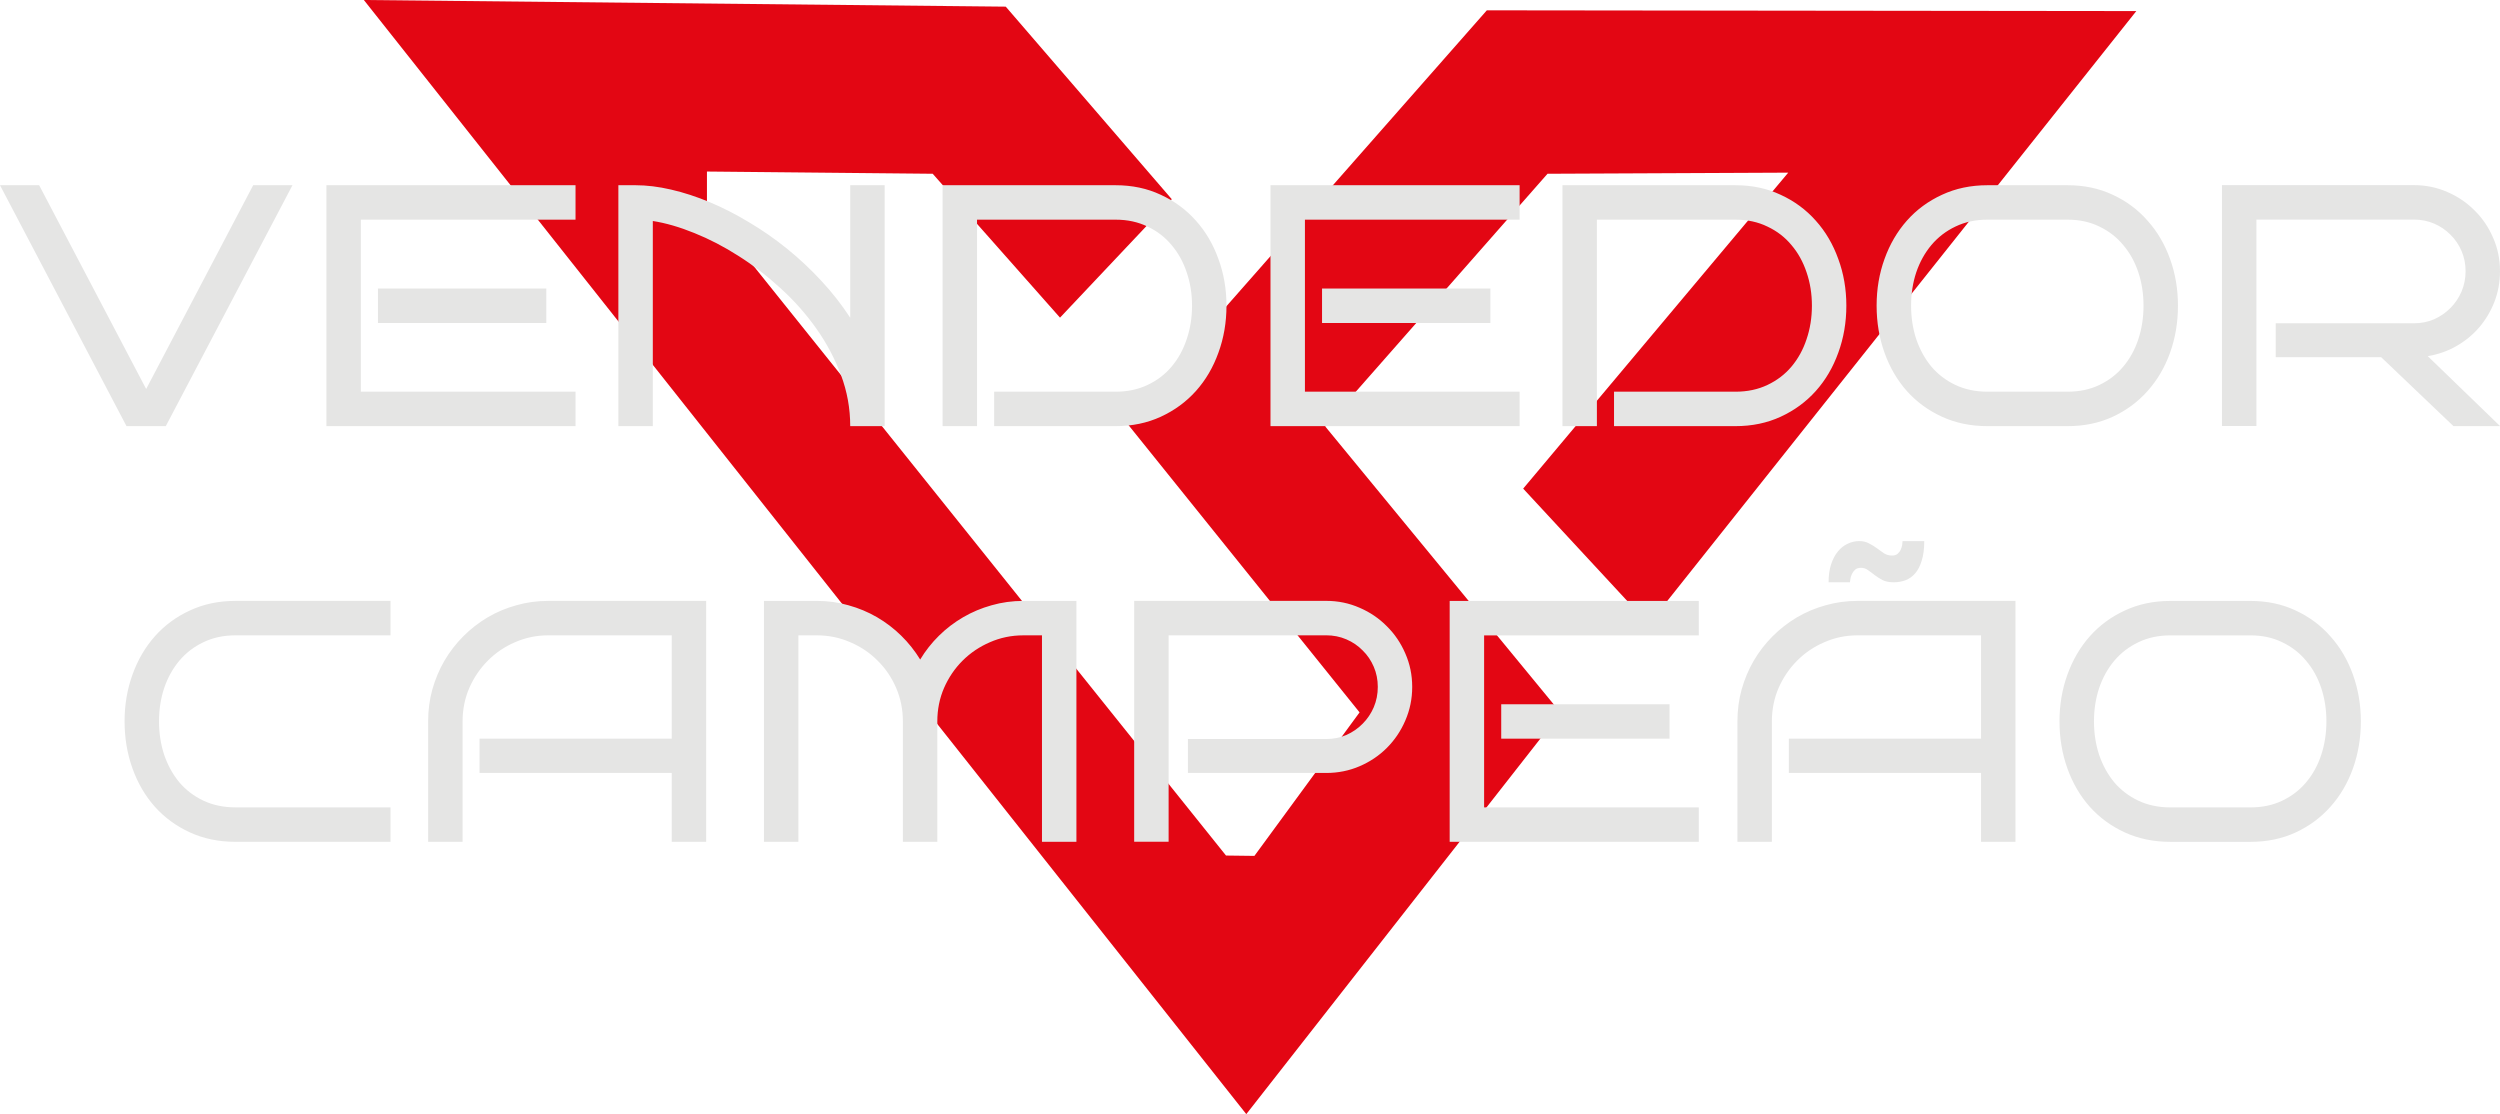
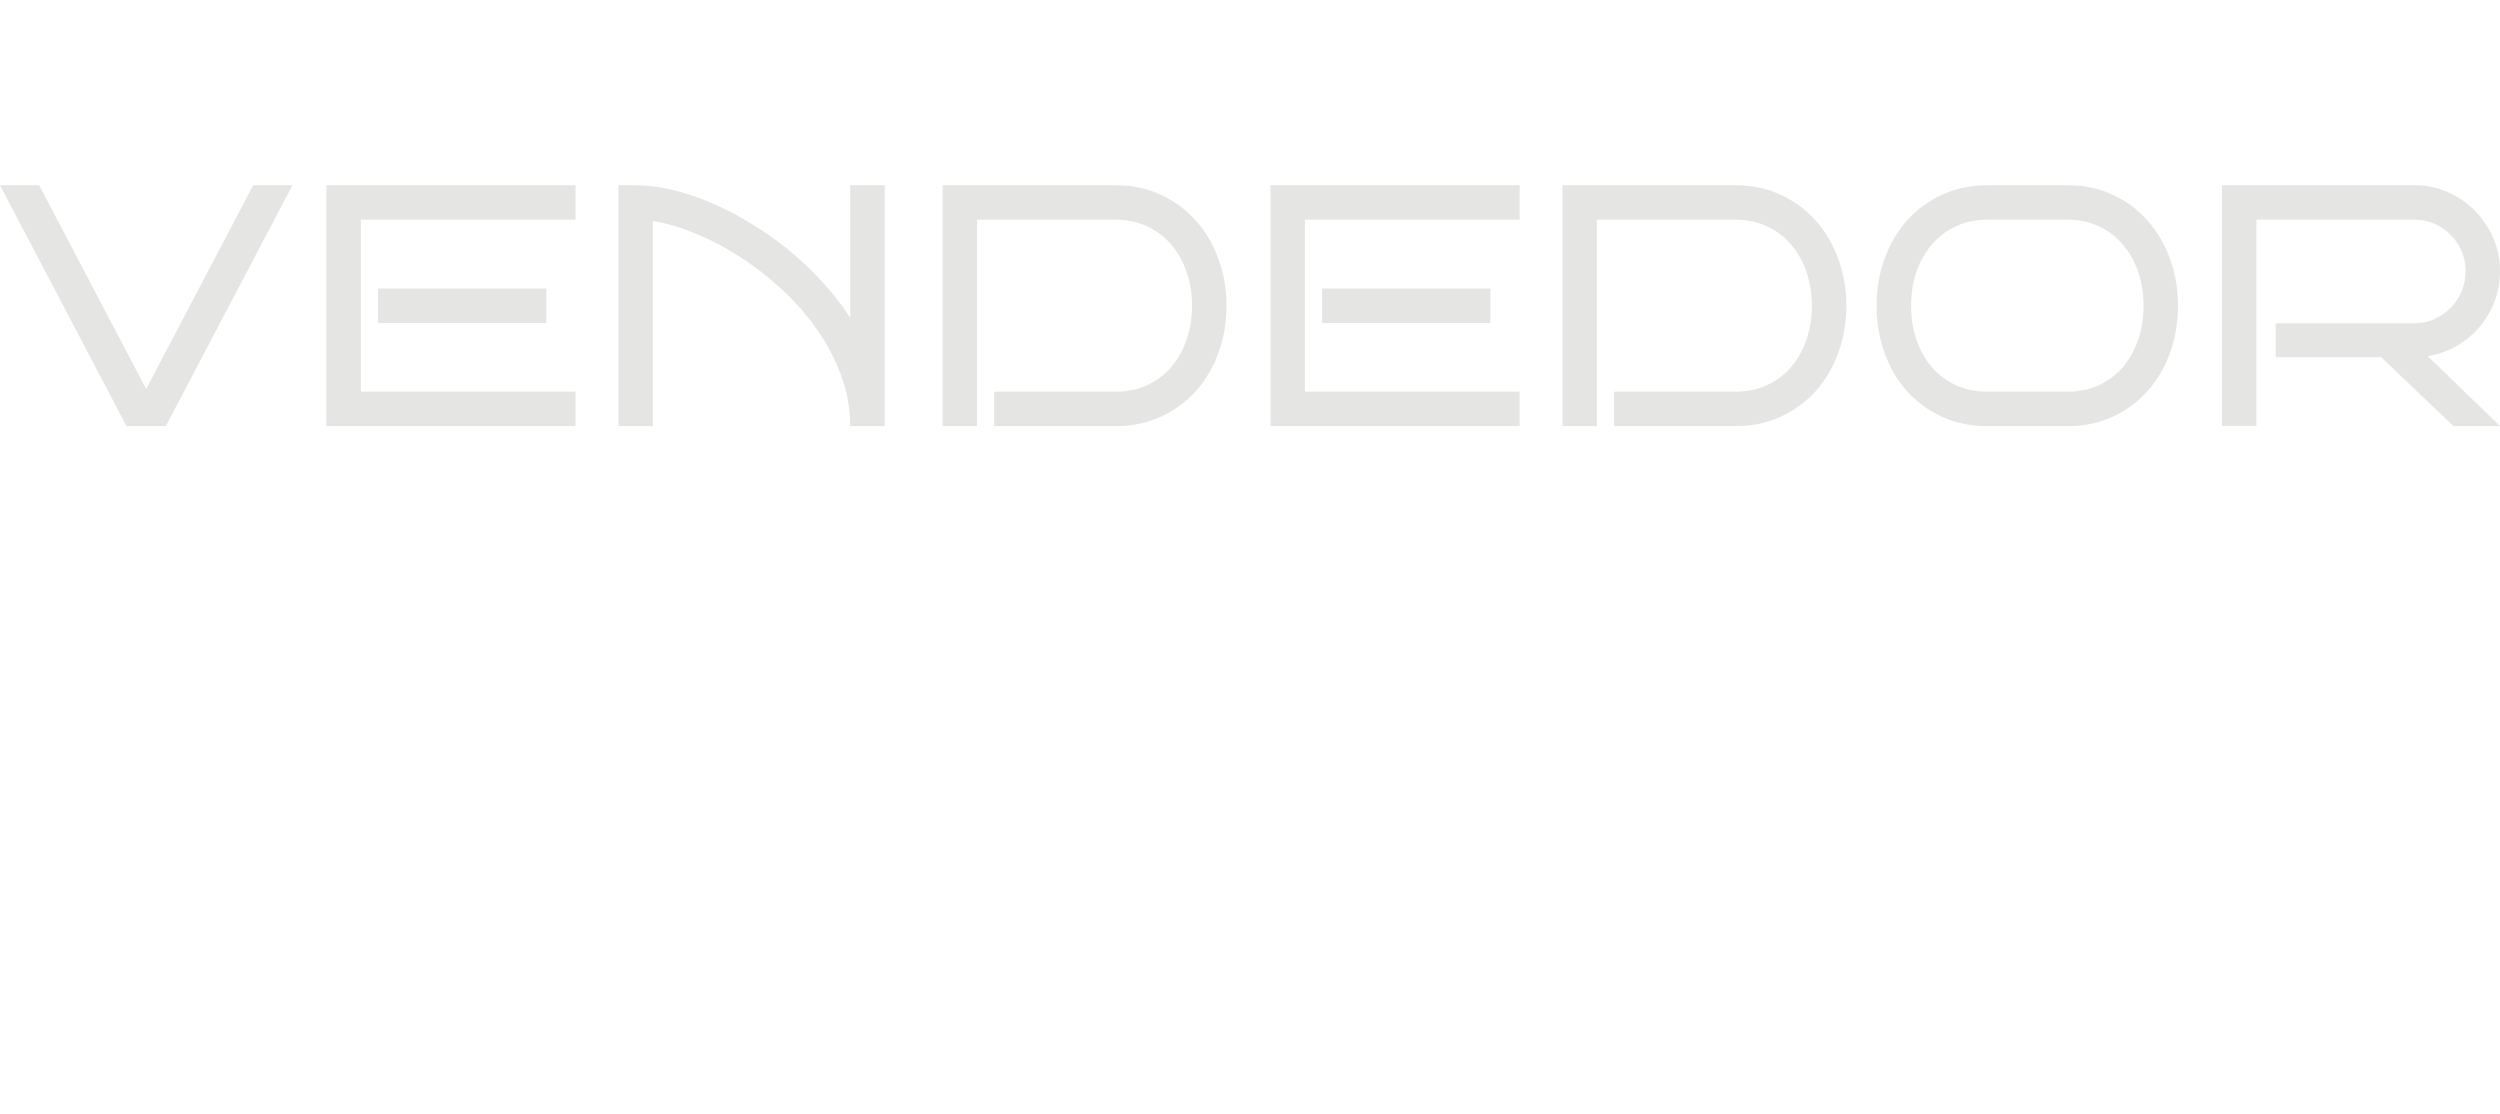
<svg xmlns="http://www.w3.org/2000/svg" id="Camada_2" data-name="Camada 2" viewBox="0 0 898.65 400.49">
  <defs>
    <style>      .cls-1 {        fill: #e30613;      }      .cls-1, .cls-2 {        stroke-width: 0px;      }      .cls-2 {        fill: #e5e5e4;      }    </style>
  </defs>
  <g id="Camada_1-2" data-name="Camada 1">
-     <polygon class="cls-1" points="560.98 256.21 447.99 400.49 130.79 0 361.53 2.39 421.21 71.61 381.03 114.18 335.27 62.46 254.12 61.66 254.12 74.69 440.7 307.53 450.91 307.66 488.71 256.07 404.5 151.38 534.46 3.71 767.92 3.98 592.67 224.38 547.52 175.64 642.8 62.06 556.27 62.46 476.37 153.3 560.98 256.21" />
    <g>
      <path class="cls-2" d="M898.65,153.17h-16.73l-25.97-24.76h-37.92v-12.2h49.7c2.58,0,4.99-.48,7.25-1.45,2.25-1.01,4.21-2.36,5.86-4.05,1.69-1.69,3.02-3.66,3.99-5.92.97-2.29,1.45-4.73,1.45-7.31s-.48-4.99-1.45-7.25-2.29-4.21-3.99-5.86c-1.65-1.69-3.6-3.02-5.86-3.99-2.25-.97-4.67-1.45-7.25-1.45h-56.64v74.21h-12.38v-86.59h69.02c4.27,0,8.27.83,12.02,2.48,3.74,1.61,7,3.82,9.78,6.64,2.82,2.78,5.03,6.04,6.64,9.78,1.65,3.74,2.48,7.75,2.48,12.02,0,3.86-.66,7.53-1.99,10.99-1.33,3.42-3.16,6.5-5.5,9.24-2.33,2.7-5.09,4.95-8.27,6.76-3.14,1.77-6.54,2.96-10.21,3.56l25.97,25.12ZM770.51,109.88c0-4.27-.62-8.27-1.87-12.02-1.25-3.74-3.06-7-5.43-9.78-2.33-2.82-5.19-5.03-8.57-6.64-3.34-1.65-7.15-2.48-11.41-2.48h-28.8c-4.27,0-8.11.83-11.53,2.48-3.38,1.61-6.26,3.82-8.64,6.64-2.33,2.78-4.15,6.04-5.43,9.78-1.25,3.74-1.87,7.75-1.87,12.02s.62,8.29,1.87,12.08c1.29,3.74,3.1,7.02,5.43,9.84,2.38,2.78,5.25,4.97,8.64,6.58,3.42,1.61,7.27,2.42,11.53,2.42h28.8c4.27,0,8.07-.81,11.41-2.42,3.38-1.61,6.24-3.8,8.57-6.58,2.38-2.82,4.19-6.1,5.43-9.84,1.25-3.78,1.87-7.81,1.87-12.08ZM782.89,109.88c0,6-.95,11.63-2.84,16.91-1.89,5.27-4.59,9.86-8.09,13.77-3.46,3.9-7.63,6.98-12.5,9.24s-10.29,3.38-16.24,3.38h-28.8c-6,0-11.45-1.13-16.36-3.38s-9.12-5.33-12.62-9.24c-3.46-3.9-6.14-8.49-8.03-13.77-1.89-5.27-2.84-10.91-2.84-16.91s.95-11.55,2.84-16.79c1.89-5.27,4.57-9.86,8.03-13.77,3.5-3.95,7.71-7.04,12.62-9.3,4.91-2.29,10.37-3.44,16.36-3.44h28.8c5.96,0,11.37,1.15,16.24,3.44,4.87,2.25,9.04,5.35,12.5,9.3,3.5,3.9,6.2,8.49,8.09,13.77,1.89,5.23,2.84,10.83,2.84,16.79ZM663.69,109.88c0,6-.97,11.63-2.9,16.91-1.89,5.27-4.59,9.86-8.09,13.77-3.5,3.9-7.71,6.98-12.62,9.24-4.87,2.25-10.29,3.38-16.24,3.38h-43.66v-12.38h43.66c4.27,0,8.09-.81,11.47-2.42,3.42-1.61,6.3-3.8,8.64-6.58,2.38-2.82,4.19-6.1,5.43-9.84,1.29-3.78,1.93-7.81,1.93-12.08s-.64-8.27-1.93-12.02c-1.25-3.74-3.06-7-5.43-9.78-2.33-2.82-5.21-5.03-8.64-6.64-3.38-1.65-7.21-2.48-11.47-2.48h-49.82v74.21h-12.38v-86.59h62.2c5.96,0,11.37,1.15,16.24,3.44,4.91,2.25,9.12,5.35,12.62,9.3,3.5,3.9,6.2,8.49,8.09,13.77,1.93,5.23,2.9,10.83,2.9,16.79ZM535.73,116.1h-60.51v-12.38h60.51v12.38ZM546.24,153.17h-89.55v-86.59h89.55v12.38h-77.17v61.83h77.17v12.38ZM440.87,109.88c0,6-.97,11.63-2.9,16.91-1.89,5.27-4.59,9.86-8.09,13.77-3.5,3.9-7.71,6.98-12.62,9.24-4.87,2.25-10.29,3.38-16.24,3.38h-43.66v-12.38h43.66c4.27,0,8.09-.81,11.47-2.42,3.42-1.61,6.3-3.8,8.64-6.58,2.38-2.82,4.19-6.1,5.43-9.84,1.29-3.78,1.93-7.81,1.93-12.08s-.64-8.27-1.93-12.02c-1.25-3.74-3.06-7-5.43-9.78-2.33-2.82-5.21-5.03-8.64-6.64-3.38-1.65-7.21-2.48-11.47-2.48h-49.82v74.21h-12.38v-86.59h62.2c5.96,0,11.37,1.15,16.24,3.44,4.91,2.25,9.12,5.35,12.62,9.3,3.5,3.9,6.2,8.49,8.09,13.77,1.93,5.23,2.9,10.83,2.9,16.79ZM234.66,153.17h-12.38v-86.59h6.16c4.03,0,8.29.52,12.8,1.57,4.55,1.05,9.18,2.56,13.89,4.53s9.4,4.37,14.07,7.19c4.71,2.78,9.26,5.94,13.65,9.48,4.39,3.54,8.51,7.41,12.38,11.59,3.86,4.15,7.33,8.57,10.39,13.28v-47.64h12.38v86.59h-12.38c0-6.36-1.11-12.48-3.32-18.36-2.21-5.92-5.17-11.49-8.88-16.73s-7.97-10.04-12.8-14.43c-4.83-4.43-9.88-8.31-15.16-11.65-5.23-3.34-10.51-6.08-15.82-8.21-5.31-2.17-10.31-3.62-14.98-4.35v73.73ZM196.37,116.1h-60.51v-12.38h60.51v12.38ZM206.88,153.17h-89.55v-86.59h89.55v12.38h-77.17v61.83h77.17v12.38ZM105.13,66.58l-45.53,86.59h-14.13L0,66.58h14.07l38.47,73.25,38.47-73.25h14.13Z" />
-       <path class="cls-2" d="M836.25,259.31c0-4.27-.62-8.27-1.87-12.02-1.25-3.74-3.06-7-5.43-9.78-2.33-2.82-5.19-5.03-8.57-6.64-3.34-1.65-7.15-2.48-11.41-2.48h-28.8c-4.27,0-8.11.83-11.53,2.48-3.38,1.61-6.26,3.82-8.64,6.64-2.33,2.78-4.15,6.04-5.43,9.78-1.25,3.74-1.87,7.75-1.87,12.02s.62,8.29,1.87,12.08c1.29,3.74,3.1,7.02,5.43,9.84,2.38,2.78,5.25,4.97,8.64,6.58,3.42,1.61,7.27,2.42,11.53,2.42h28.8c4.27,0,8.07-.81,11.41-2.42,3.38-1.61,6.24-3.8,8.57-6.58,2.38-2.82,4.19-6.1,5.43-9.84,1.25-3.78,1.87-7.81,1.87-12.08ZM848.63,259.31c0,6-.95,11.63-2.84,16.91-1.89,5.27-4.59,9.86-8.09,13.77-3.46,3.9-7.63,6.98-12.5,9.24-4.87,2.25-10.29,3.38-16.24,3.38h-28.8c-6,0-11.45-1.13-16.36-3.38-4.91-2.25-9.12-5.33-12.62-9.24-3.46-3.9-6.14-8.49-8.03-13.77-1.89-5.27-2.84-10.91-2.84-16.91s.95-11.55,2.84-16.79c1.89-5.27,4.57-9.86,8.03-13.77,3.5-3.95,7.71-7.04,12.62-9.3,4.91-2.29,10.37-3.44,16.36-3.44h28.8c5.96,0,11.37,1.15,16.24,3.44,4.87,2.25,9.04,5.35,12.5,9.3,3.5,3.9,6.2,8.49,8.09,13.77,1.89,5.23,2.84,10.83,2.84,16.79ZM691.69,194.52c0,2.78-.3,5.11-.91,7-.56,1.89-1.35,3.42-2.36,4.59-.97,1.13-2.13,1.95-3.5,2.48-1.33.48-2.74.72-4.23.72-1.57,0-2.9-.26-3.99-.79-1.05-.56-1.99-1.17-2.84-1.81-.81-.64-1.59-1.23-2.36-1.75-.72-.56-1.57-.85-2.54-.85-.89,0-1.59.22-2.11.66-.48.44-.87.97-1.15,1.57-.28.56-.46,1.13-.54,1.69l-.18,1.27h-7.67c0-2.46.3-4.61.91-6.46s1.41-3.38,2.42-4.59c1.01-1.25,2.17-2.17,3.5-2.78,1.33-.64,2.72-.97,4.17-.97,1.37,0,2.56.28,3.56.85,1.05.52,1.99,1.11,2.84,1.75.89.64,1.73,1.25,2.54,1.81.85.52,1.79.79,2.84.79.85,0,1.51-.2,1.99-.6.52-.44.91-.95,1.15-1.51.28-.6.46-1.19.54-1.75s.12-1.01.12-1.33h7.79ZM724.48,302.6h-12.38v-24.76h-69.08v-12.32h69.08v-37.14h-44.38c-4.23,0-8.21.83-11.96,2.48-3.74,1.61-7,3.82-9.78,6.64-2.78,2.78-4.99,6.04-6.64,9.78-1.61,3.74-2.42,7.75-2.42,12.02v43.3h-12.38v-43.3c0-3.99.5-7.81,1.51-11.47,1.05-3.7,2.5-7.15,4.35-10.33,1.89-3.22,4.15-6.14,6.76-8.76s5.58-4.93,8.76-6.82c3.22-1.89,6.66-3.34,10.33-4.35,3.66-1.05,7.49-1.57,11.47-1.57h56.76v86.59ZM600.14,265.53h-60.51v-12.38h60.51v12.38ZM610.65,302.6h-89.55v-86.59h89.55v12.38h-77.17v61.83h77.17v12.38ZM507.63,246.93c0,4.27-.83,8.29-2.48,12.08-1.61,3.74-3.82,7.02-6.64,9.84-2.78,2.78-6.04,4.97-9.78,6.58s-7.75,2.42-12.02,2.42h-49.7v-12.2h49.7c2.58,0,4.99-.48,7.25-1.45,2.25-1.01,4.21-2.36,5.86-4.05,1.69-1.69,3.02-3.66,3.99-5.92.97-2.29,1.45-4.73,1.45-7.31s-.48-4.99-1.45-7.25-2.29-4.21-3.99-5.86c-1.65-1.69-3.6-3.02-5.86-3.99s-4.67-1.45-7.25-1.45h-56.64v74.21h-12.38v-86.59h69.02c4.27,0,8.27.83,12.02,2.48,3.74,1.61,7,3.82,9.78,6.64,2.82,2.78,5.03,6.04,6.64,9.78,1.65,3.74,2.48,7.75,2.48,12.02ZM336.93,302.6h-12.38v-43.3c0-4.27-.81-8.27-2.42-12.02-1.61-3.74-3.82-7-6.64-9.78-2.78-2.82-6.06-5.03-9.84-6.64-3.74-1.65-7.75-2.48-12.02-2.48h-6.64v74.21h-12.38v-86.59h19.02c3.95,0,7.73.52,11.35,1.57,3.66,1.01,7.09,2.44,10.27,4.29s6.08,4.07,8.7,6.64,4.89,5.43,6.82,8.57c1.89-3.14,4.15-6,6.76-8.57s5.52-4.79,8.7-6.64,6.58-3.28,10.21-4.29c3.66-1.05,7.47-1.57,11.41-1.57h19.08v86.59h-12.38v-74.21h-6.7c-4.27,0-8.27.83-12.02,2.48-3.74,1.61-7.02,3.82-9.84,6.64s-4.99,6.04-6.64,9.78c-1.61,3.74-2.42,7.75-2.42,12.02v43.3ZM253.84,302.6h-12.38v-24.76h-69.08v-12.32h69.08v-37.14h-44.38c-4.23,0-8.21.83-11.96,2.48-3.74,1.61-7,3.82-9.78,6.64-2.78,2.78-4.99,6.04-6.64,9.78-1.61,3.74-2.42,7.75-2.42,12.02v43.3h-12.38v-43.3c0-3.99.5-7.81,1.51-11.47,1.05-3.7,2.5-7.15,4.35-10.33,1.89-3.22,4.15-6.14,6.76-8.76s5.58-4.93,8.76-6.82c3.22-1.89,6.66-3.34,10.33-4.35,3.66-1.05,7.49-1.57,11.47-1.57h56.76v86.59ZM140.37,302.6h-55.74c-6,0-11.45-1.13-16.36-3.38-4.91-2.25-9.12-5.33-12.62-9.24-3.46-3.9-6.14-8.49-8.03-13.77-1.89-5.27-2.84-10.91-2.84-16.91s.95-11.55,2.84-16.79c1.89-5.27,4.57-9.86,8.03-13.77,3.5-3.95,7.71-7.04,12.62-9.3,4.91-2.29,10.37-3.44,16.36-3.44h55.74v12.38h-55.74c-4.27,0-8.11.83-11.53,2.48-3.38,1.61-6.26,3.82-8.64,6.64-2.33,2.78-4.15,6.04-5.43,9.78-1.25,3.74-1.87,7.75-1.87,12.02s.62,8.29,1.87,12.08c1.29,3.74,3.1,7.02,5.43,9.84,2.38,2.78,5.25,4.97,8.64,6.58,3.42,1.61,7.27,2.42,11.53,2.42h55.74v12.38Z" />
    </g>
  </g>
</svg>